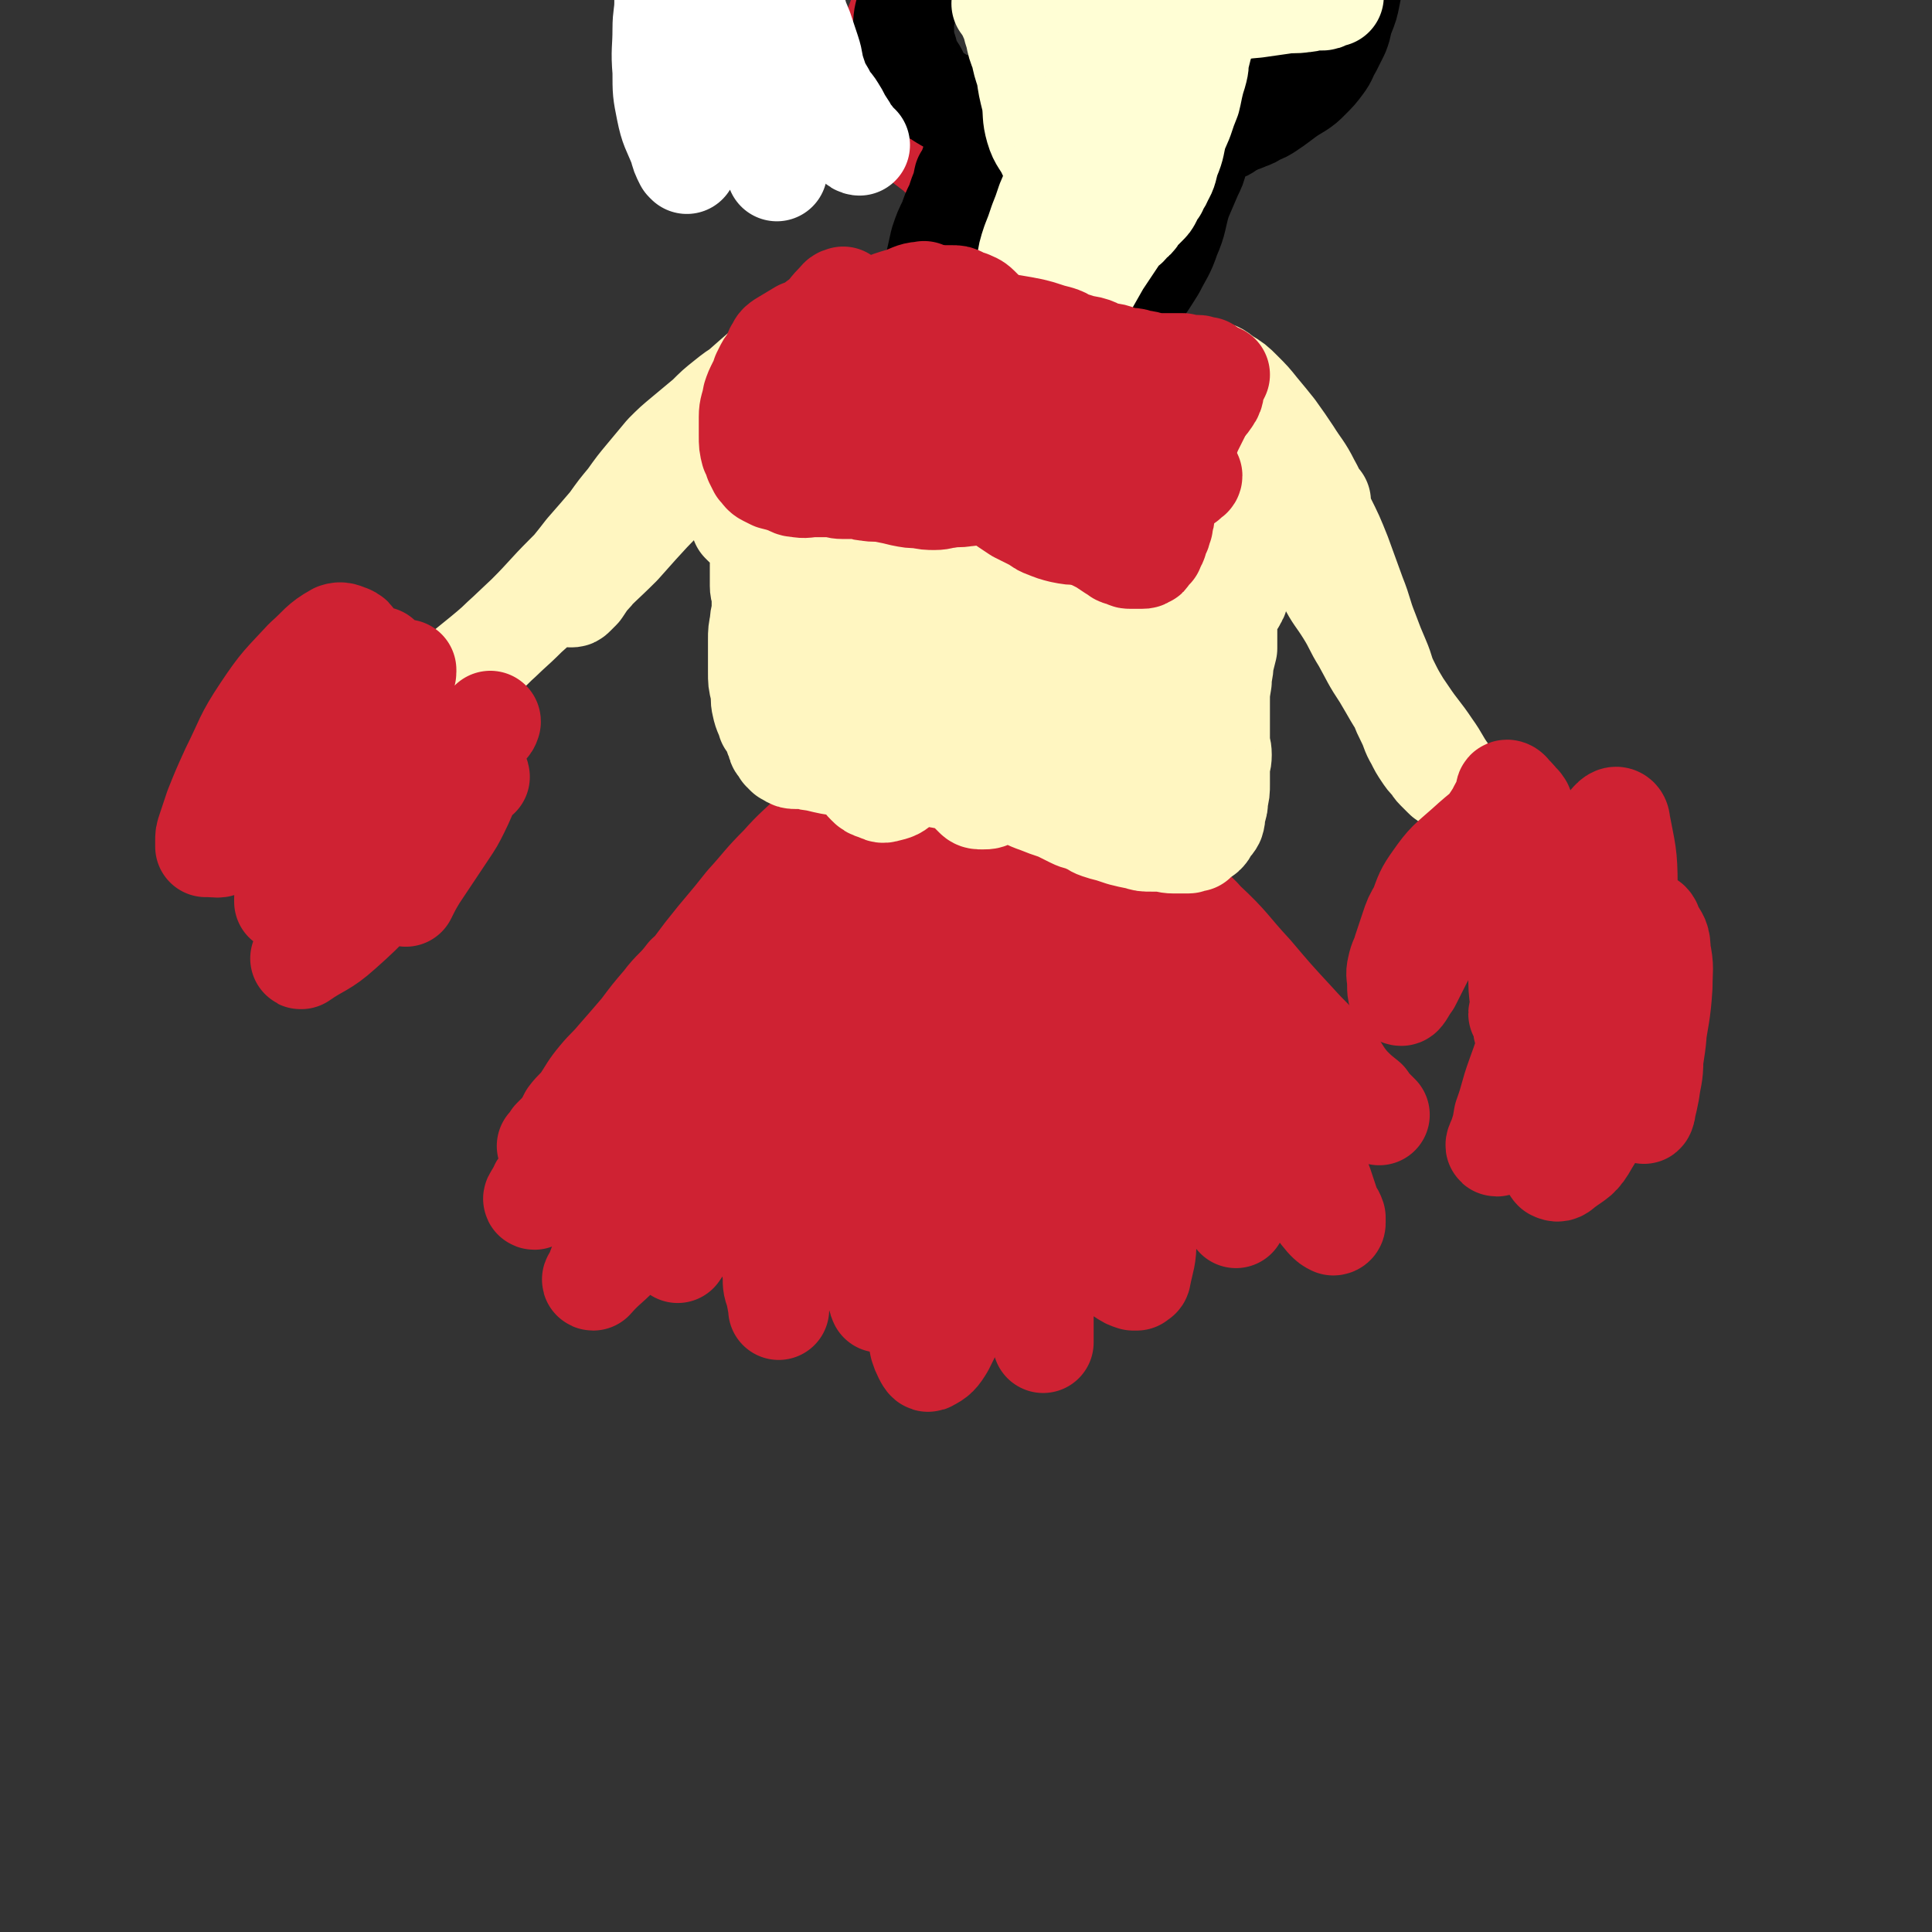
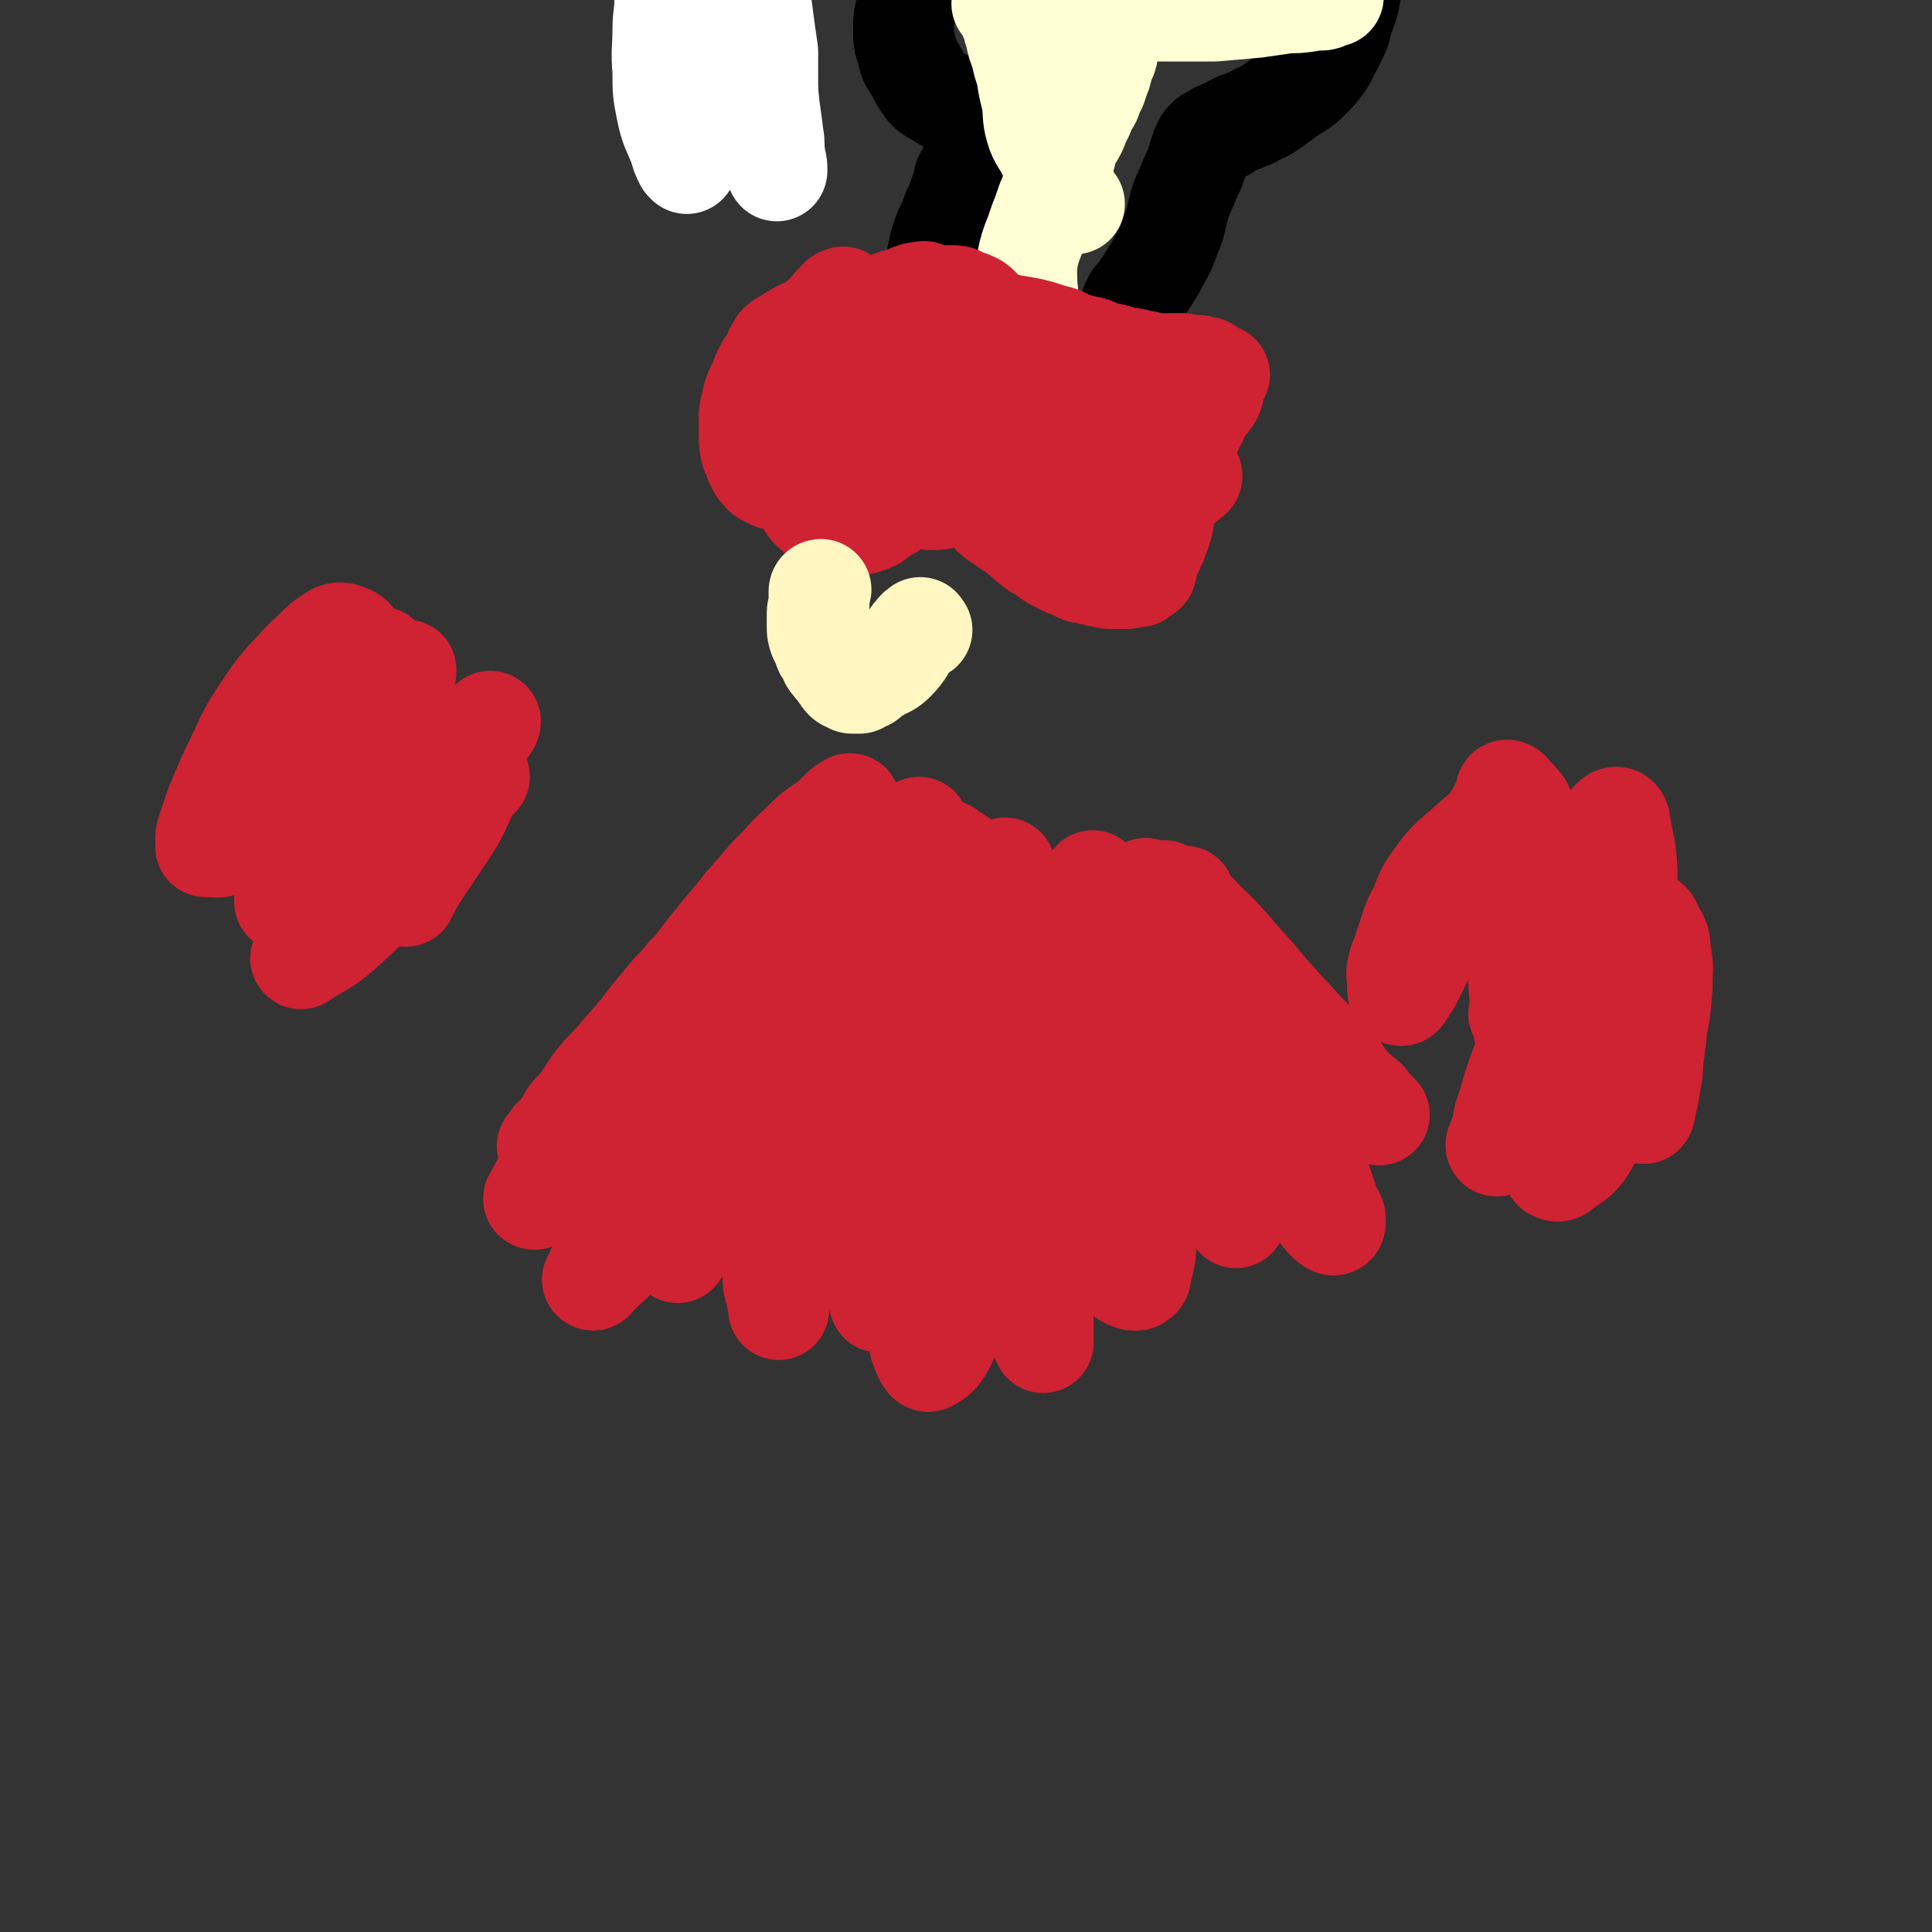
<svg xmlns="http://www.w3.org/2000/svg" viewBox="0 0 1052 1052" version="1.1">
  <rect x="0" y="0" width="1052" height="1052" fill="#333333" stroke="none" />
  <g fill="none" stroke="#CF2233" stroke-width="55" stroke-linecap="round" stroke-linejoin="round">
    <path d="M447,459c-1,-1 -1,-1 -1,-1 -1,-1 0,0 0,0 -3,3 -3,3 -6,6 -8,9 -8,10 -17,19 -9,9 -9,9 -19,18 -8,9 -9,8 -17,17 -7,6 -6,7 -13,13 -6,8 -7,7 -13,15 -6,7 -6,7 -12,15 -6,7 -6,7 -13,15 -5,6 -5,5 -10,11 -5,6 -5,7 -9,13 -3,4 -4,4 -7,8 -2,4 -2,4 -5,8 -1,2 -1,2 -3,4 -1,1 -1,1 -2,2 -1,1 -1,1 -1,1 -1,1 -1,1 -1,1 0,0 1,0 1,-1 1,-1 1,-1 2,-3 2,-2 2,-2 4,-4 4,-4 4,-4 8,-8 5,-5 5,-5 9,-10 6,-7 5,-7 11,-15 7,-9 7,-8 14,-17 9,-11 9,-11 18,-21 9,-10 9,-10 19,-20 7,-8 7,-8 14,-15 4,-5 4,-5 8,-9 3,-4 3,-4 5,-7 2,-3 2,-3 4,-6 2,-3 2,-3 5,-6 0,-1 1,-1 1,-2 0,0 0,-2 0,-1 -1,1 -2,2 -4,4 -10,12 -10,12 -20,24 -14,18 -13,18 -26,36 -11,15 -11,15 -22,30 -10,13 -10,12 -20,26 -6,8 -6,8 -12,17 -5,6 -5,6 -9,12 -4,5 -4,4 -8,9 -2,4 -2,4 -4,7 -2,2 -2,2 -3,5 -1,1 -1,1 -2,3 0,0 -1,1 0,1 0,-1 1,-1 2,-3 7,-9 6,-9 13,-19 9,-13 10,-12 18,-25 10,-15 9,-16 19,-31 9,-13 9,-12 17,-25 12,-15 12,-15 24,-31 11,-14 11,-13 22,-27 10,-11 9,-11 19,-21 8,-9 9,-9 17,-17 5,-4 6,-4 11,-8 3,-3 3,-3 6,-6 1,-1 1,0 3,-1 0,-1 1,-2 1,-1 -1,1 -2,2 -4,5 -14,22 -14,22 -28,44 -21,33 -22,33 -42,67 -15,26 -15,27 -29,54 -9,19 -8,19 -17,39 -5,12 -4,12 -9,24 -3,7 -3,7 -6,14 -2,4 -2,4 -3,7 -1,2 0,2 -1,3 -1,1 -2,2 -1,2 7,-8 9,-8 17,-17 15,-19 14,-19 28,-40 14,-21 15,-21 28,-42 13,-20 12,-20 24,-40 8,-13 8,-13 17,-25 6,-8 6,-8 12,-16 3,-4 3,-4 7,-8 1,-2 1,-2 3,-5 1,-1 1,-1 2,-3 0,0 0,-1 0,-1 0,0 0,1 -1,2 -11,15 -12,14 -22,30 -14,22 -14,22 -27,45 -10,18 -10,18 -19,37 -6,13 -6,13 -12,27 -4,9 -4,9 -7,18 -1,5 -1,5 -3,11 0,3 -1,3 -1,6 0,2 0,2 0,4 0,1 0,2 0,2 5,-7 5,-9 10,-17 11,-20 11,-20 21,-39 12,-24 11,-25 24,-49 12,-23 12,-23 26,-45 12,-20 12,-20 25,-39 7,-11 7,-11 14,-22 3,-6 3,-6 7,-12 2,-2 2,-2 3,-5 1,-1 2,-5 1,-3 -6,15 -6,19 -14,37 -14,33 -16,32 -30,65 -12,27 -13,27 -22,55 -6,20 -5,20 -10,41 -2,12 -2,12 -4,25 0,10 0,10 1,21 0,5 0,5 2,10 0,3 0,2 1,5 0,1 0,2 0,3 0,0 0,-2 0,-3 2,-8 3,-8 5,-16 5,-19 4,-20 9,-39 6,-23 5,-23 13,-46 7,-22 8,-22 17,-44 7,-18 7,-18 15,-35 6,-12 7,-12 13,-24 5,-10 4,-10 9,-20 3,-6 3,-6 6,-12 1,-3 1,-3 2,-6 1,-1 1,-3 2,-2 0,1 -1,3 -1,6 -5,24 -4,24 -10,48 -7,29 -9,29 -17,57 -6,25 -6,25 -10,49 -3,15 -2,15 -3,30 0,9 0,9 0,18 0,8 0,8 1,15 0,5 0,5 1,10 1,3 1,3 2,6 0,2 1,4 1,4 0,-1 0,-3 0,-5 0,-13 0,-13 0,-26 1,-20 0,-21 2,-41 3,-22 4,-22 10,-44 5,-21 6,-21 14,-41 6,-15 6,-15 14,-29 6,-12 6,-12 12,-24 4,-7 4,-7 8,-14 3,-4 3,-4 5,-8 1,-2 2,-1 3,-3 1,-1 0,-2 0,-1 0,0 1,1 1,2 -2,20 0,21 -5,41 -8,33 -11,33 -21,66 -8,29 -8,29 -15,59 -5,21 -5,21 -8,42 -2,13 -1,13 -1,26 0,7 0,7 1,14 1,5 1,5 2,10 1,3 1,3 2,5 1,2 2,4 3,3 4,-2 5,-3 8,-8 9,-18 9,-18 16,-37 10,-27 9,-27 17,-54 8,-26 8,-26 14,-53 4,-18 4,-18 6,-37 2,-11 2,-12 2,-23 0,-6 -1,-6 -2,-12 0,-3 0,-3 -1,-6 0,-3 0,-3 -1,-5 -1,-1 -1,-1 -2,-2 0,0 0,0 0,0 -1,-1 -1,-2 -1,-1 -2,3 -2,3 -3,7 -3,13 -3,14 -4,27 -1,15 -1,15 0,30 1,15 1,15 2,30 1,16 1,16 1,32 1,14 1,14 1,27 0,12 0,13 1,25 1,9 2,8 3,17 1,7 0,7 1,15 1,4 1,4 2,9 1,3 1,3 2,6 0,1 0,3 0,3 0,-9 0,-11 0,-22 1,-23 0,-23 2,-46 2,-25 2,-25 6,-49 3,-21 4,-20 8,-41 3,-16 3,-16 6,-32 2,-12 2,-12 4,-23 1,-9 1,-9 2,-18 0,-6 0,-6 0,-12 0,-2 0,-2 0,-5 0,-2 0,-2 -1,-3 0,0 0,-1 0,0 -9,16 -12,16 -17,34 -8,29 -8,30 -9,60 0,22 2,23 7,44 3,16 4,16 9,31 3,9 4,9 8,17 3,6 4,6 7,12 3,5 2,6 6,11 2,3 2,3 5,5 3,2 3,2 6,3 1,0 1,0 2,0 1,-1 2,-1 2,-2 2,-10 3,-10 3,-20 0,-17 -1,-17 -4,-34 -3,-16 -4,-16 -8,-31 -2,-11 -2,-11 -4,-22 -2,-11 -2,-11 -4,-22 -1,-8 -1,-8 -2,-16 -1,-6 0,-6 -1,-12 0,-5 -1,-5 -1,-9 0,-4 0,-4 -1,-7 0,-2 0,-2 0,-4 0,-1 -1,-1 -1,-2 0,0 0,-1 0,0 1,0 1,0 2,1 5,7 6,6 10,14 7,17 6,17 13,34 6,15 5,15 12,30 5,12 5,12 11,24 5,9 5,9 10,18 4,5 4,5 7,11 3,4 3,4 6,7 1,2 1,2 3,5 0,1 0,1 1,2 0,0 0,1 0,1 0,-8 0,-8 0,-16 -1,-15 -1,-15 -3,-30 -2,-17 -2,-17 -5,-33 -3,-16 -4,-16 -8,-31 -3,-10 -3,-11 -7,-20 -3,-8 -4,-8 -8,-15 -3,-8 -3,-8 -6,-15 -3,-5 -3,-5 -6,-10 -2,-3 -2,-3 -4,-6 0,-1 -1,-1 -2,-2 0,0 0,-2 0,-1 4,4 5,5 10,10 10,11 11,11 20,22 10,11 10,11 19,23 8,11 7,11 14,23 6,10 6,10 11,22 5,11 5,11 9,23 4,11 4,11 8,23 3,8 2,8 5,15 2,6 2,6 4,12 1,3 2,3 3,6 0,1 0,2 0,3 0,1 -1,1 -1,1 -2,-1 -2,-1 -4,-3 -5,-6 -5,-6 -10,-14 -7,-10 -6,-11 -12,-22 -6,-11 -6,-11 -12,-22 -4,-8 -4,-8 -9,-16 -4,-8 -4,-8 -7,-16 -4,-9 -4,-9 -7,-17 -3,-7 -2,-7 -4,-14 -2,-6 -2,-6 -4,-12 -2,-5 -2,-5 -4,-10 -3,-5 -4,-4 -6,-10 -3,-4 -2,-4 -4,-9 -2,-4 -2,-4 -4,-8 -1,-2 -1,-2 -2,-4 -1,-2 -1,-2 -2,-4 0,0 -2,-1 -1,-1 2,1 3,1 6,3 8,7 9,6 16,14 14,13 13,14 26,28 11,13 11,13 23,26 9,10 10,10 19,20 6,7 5,8 11,15 4,4 4,4 9,8 2,3 2,3 4,5 1,1 1,1 2,2 0,0 1,1 1,1 -2,-1 -3,-2 -5,-3 -3,-2 -4,-2 -7,-3 -3,-2 -3,-2 -6,-4 -2,-2 -2,-2 -4,-3 -2,-1 -2,-1 -4,-2 -2,-1 -2,-1 -3,-2 -1,-1 -2,0 -2,-1 -2,-1 -2,-2 -4,-3 -1,-1 -1,-1 -2,-2 -2,-1 -2,-1 -3,-2 -3,-2 -3,-2 -7,-4 -4,-3 -4,-3 -9,-5 -5,-3 -5,-3 -10,-6 -7,-3 -7,-3 -14,-7 -8,-5 -8,-6 -16,-11 -8,-4 -7,-4 -15,-9 -9,-4 -9,-4 -18,-7 -10,-5 -10,-5 -19,-8 -11,-4 -11,-4 -22,-7 -10,-3 -10,-3 -20,-5 -12,-3 -12,-4 -24,-7 -10,-2 -10,-2 -20,-4 -10,-2 -10,-2 -20,-4 -9,-2 -9,-2 -17,-3 -7,-1 -7,-1 -14,-1 -4,-1 -4,0 -7,-1 -2,0 -2,-1 -4,-1 -1,0 -1,0 -2,0 0,-1 0,-2 0,-1 2,0 2,1 4,1 10,1 10,1 20,2 12,1 12,1 23,2 11,1 12,1 23,1 13,0 13,0 25,0 12,-1 12,-1 23,-2 8,-1 8,-1 17,-2 7,-1 7,-1 14,-2 5,-1 5,0 11,-1 5,0 5,0 10,-1 5,0 5,-1 9,-1 4,0 4,0 7,0 2,0 2,0 4,0 1,0 2,0 2,0 -1,0 -2,0 -3,1 -3,1 -3,1 -7,2 -5,2 -5,2 -11,3 -6,2 -6,2 -13,3 -7,1 -7,0 -14,0 -7,0 -6,-1 -13,-1 -11,-1 -11,0 -21,-1 -11,-1 -11,-1 -21,-2 -8,-1 -8,0 -16,-1 -6,0 -6,0 -13,-1 -4,0 -5,0 -9,-1 -4,-1 -4,-1 -7,-3 -3,-2 -3,-2 -6,-4 -3,-2 -3,-2 -6,-4 -2,-2 -3,-1 -5,-3 -2,-1 -2,-1 -4,-3 -2,-1 -2,-2 -3,-3 -2,-1 -2,-1 -3,-2 0,0 -1,0 -1,-1 0,-1 0,-1 0,-1 0,-1 -1,-1 -1,-1 0,-2 0,-2 1,-3 3,-2 3,-2 7,-3 4,-1 4,-2 9,-2 4,0 4,0 9,1 6,1 6,1 12,2 3,1 4,1 7,2 4,1 3,2 7,4 3,2 3,2 6,4 3,2 3,2 6,4 2,2 2,2 5,3 1,1 2,1 3,1 " />
    <path d="M461,252c-1,-1 -1,-1 -1,-1 -1,-1 0,0 0,0 5,1 5,1 11,2 12,2 12,2 25,4 11,2 11,2 23,4 9,2 9,1 17,3 7,1 7,2 13,3 5,1 5,1 10,2 5,1 5,0 10,1 4,0 4,0 8,1 4,1 4,1 8,2 3,0 4,0 7,0 3,0 3,1 6,1 1,0 1,0 3,0 0,0 0,0 1,0 0,0 1,0 0,0 -1,-1 -1,-1 -3,-3 -1,-1 -1,-1 -3,-2 -2,-1 -2,-1 -5,-2 -4,-2 -3,-2 -7,-4 -4,-1 -5,-1 -9,-2 -4,-2 -4,-2 -9,-4 -4,-1 -4,-1 -8,-2 -4,-1 -4,0 -8,-1 -4,-1 -4,-1 -8,-2 -5,-1 -5,-1 -9,-2 -3,-1 -3,-1 -6,-2 -4,-1 -4,0 -7,-1 -4,-1 -4,-1 -8,-2 -4,0 -4,0 -7,-1 -4,0 -4,0 -9,-1 -2,0 -2,0 -4,0 -3,0 -3,-1 -6,-1 -5,0 -5,0 -9,0 -3,0 -3,0 -6,0 -2,0 -2,0 -5,0 -1,0 -1,0 -3,0 -1,0 -1,0 -2,0 -1,0 -1,0 -2,0 0,0 -1,0 0,0 0,-1 0,-1 1,-2 1,-2 0,-2 1,-4 1,-3 1,-3 2,-6 1,-2 0,-2 1,-5 1,-2 0,-2 1,-5 0,-1 1,-1 1,-3 0,-1 0,-2 0,-4 0,-1 1,-1 1,-2 0,-1 0,-1 0,-2 0,-1 0,-1 0,-2 0,-1 0,-1 0,-3 0,0 0,-1 0,0 -1,1 -1,1 -2,3 -1,1 -2,1 -2,2 -2,2 -2,2 -3,4 -1,2 -1,3 -2,4 -2,3 -2,2 -4,4 -2,2 -2,2 -4,4 -1,1 -1,1 -2,3 -2,2 -1,2 -2,4 -2,3 -2,3 -3,5 -1,3 -1,3 -1,6 -2,3 -2,3 -3,6 -1,3 -1,3 -1,5 -1,3 -1,3 -1,5 0,3 0,3 0,6 0,3 0,3 1,5 1,3 1,3 2,5 2,3 3,3 5,5 1,1 1,1 1,1 3,2 3,2 5,3 2,1 2,1 4,1 2,1 2,1 3,1 3,0 3,0 5,0 2,0 2,0 3,0 3,0 3,-1 5,-1 3,-1 3,-1 5,-2 3,-2 2,-2 4,-3 3,-2 3,-2 5,-3 4,-3 4,-3 7,-5 3,-2 4,-1 6,-3 3,-2 3,-3 5,-4 3,-2 3,-2 5,-3 3,-2 3,-2 6,-4 1,-1 1,-1 1,-2 0,-1 0,-1 0,-1 1,0 1,0 2,0 0,0 0,0 0,0 1,1 1,1 3,3 1,1 1,1 3,3 1,1 1,1 2,2 3,3 3,4 5,6 2,3 2,3 5,6 2,2 2,2 4,4 3,3 3,3 6,5 2,1 2,1 3,2 3,2 3,2 6,4 2,2 2,2 4,3 2,2 2,2 3,3 2,1 2,2 4,3 2,1 2,0 3,1 2,2 2,2 3,3 3,2 3,2 5,3 2,1 2,1 4,2 2,1 2,0 3,1 3,1 2,1 4,2 2,1 2,1 4,1 3,1 3,1 5,1 2,1 2,1 4,1 2,0 2,1 4,1 3,0 3,0 6,0 2,0 2,0 4,0 1,0 1,-1 2,-1 2,0 2,0 4,0 1,-1 1,-1 2,-2 1,0 1,0 2,-1 0,-1 0,-1 0,-2 0,-1 1,-1 1,-2 0,-1 0,-1 0,-2 0,-2 1,-2 1,-4 0,-2 0,-2 0,-3 0,-3 0,-3 0,-5 0,-2 0,-2 0,-3 0,-2 0,-2 0,-4 0,-3 0,-3 -1,-5 -1,-3 -1,-2 -1,-4 -1,-2 0,-2 -1,-3 -1,-3 -1,-2 -2,-4 -1,-2 -1,-2 -2,-4 0,-1 0,-1 -1,-1 0,-1 -1,-1 -1,-1 0,-1 0,-1 0,-2 -1,-1 0,-1 -1,-1 -1,-1 -1,-1 -2,-1 -1,-1 0,-1 -1,-1 -1,-1 -1,-1 -1,-2 -1,-1 -2,0 -2,-1 -2,-1 -1,-1 -2,-1 -1,-1 -1,-1 -2,-1 0,-1 0,-1 -1,-1 -1,0 -1,0 -1,0 -2,-1 -2,-2 -4,-2 -2,-1 -2,-1 -4,-2 -3,-1 -3,-1 -5,-2 -4,-1 -4,-1 -8,-2 -6,-1 -6,-1 -11,-2 -5,-1 -5,-1 -10,-2 -8,-1 -8,-1 -15,-2 -7,-1 -7,0 -14,-1 -7,-1 -7,-1 -14,-2 -6,-1 -6,-1 -13,-1 -5,-1 -5,0 -11,-1 -6,-1 -6,-1 -13,-2 -5,-1 -5,0 -9,0 -3,-1 -3,0 -5,-1 -2,0 -2,0 -2,-1 -1,-1 0,-1 0,-2 2,-3 2,-3 3,-4 3,-3 3,-3 7,-5 3,-3 3,-3 6,-4 5,-3 5,-3 11,-4 7,-2 7,-2 14,-2 7,0 7,0 14,0 8,0 8,1 16,1 8,0 8,-1 15,-1 8,0 8,1 15,1 6,0 6,0 12,0 4,0 4,0 8,1 4,0 4,0 7,1 2,1 2,1 5,1 2,1 2,2 4,2 2,1 2,1 3,1 1,1 1,1 2,2 0,0 2,0 1,0 -1,0 -2,-1 -4,-1 -4,-1 -4,0 -9,-1 -4,-1 -4,-1 -9,-2 -5,-1 -5,-1 -10,-2 -5,-1 -5,-1 -10,-2 -6,-2 -6,-1 -12,-2 -5,-2 -5,-2 -11,-3 -6,-1 -6,-1 -12,-2 -4,-1 -4,0 -9,-1 -4,0 -4,-1 -9,-1 -3,0 -3,0 -6,0 -2,0 -2,0 -4,0 -2,0 -2,0 -3,0 -1,0 -3,0 -2,0 2,1 4,2 8,3 8,3 8,3 16,5 9,3 9,4 18,6 7,3 8,2 15,4 7,2 7,2 15,4 5,2 5,2 10,3 4,1 4,1 8,2 3,1 3,1 6,2 2,0 2,0 4,1 2,1 2,1 4,1 1,1 1,0 2,1 0,0 0,0 1,1 1,0 1,0 2,0 0,0 0,0 1,0 1,1 1,1 2,1 3,2 3,2 6,3 " />
  </g>
  <g fill="none" stroke="#FFF6C1" stroke-width="55" stroke-linecap="round" stroke-linejoin="round">
    <path d="M502,343c-1,-1 -1,-2 -1,-1 -2,1 -2,2 -4,4 -5,7 -4,8 -10,14 -3,3 -4,3 -8,5 -3,2 -3,2 -6,3 -1,1 -1,1 -1,2 -1,0 -1,0 -2,0 -1,1 -1,1 -2,2 0,0 -1,0 -2,0 0,0 0,0 -1,0 -1,0 -1,0 -1,0 -1,0 -1,-1 -2,-1 -1,-1 -1,0 -2,-1 -2,-2 -1,-2 -3,-4 -1,-2 -2,-2 -3,-4 -2,-2 -2,-2 -3,-5 -1,-2 -1,-2 -2,-3 -1,-2 0,-2 -1,-3 -1,-2 -1,-2 -2,-4 -1,-3 -1,-3 -1,-6 0,-3 0,-3 0,-7 0,-3 1,-3 1,-6 0,-1 0,-1 0,-3 0,0 0,0 0,-1 0,0 0,0 0,-1 0,0 0,0 0,-1 0,0 0,0 0,0 0,-1 1,-1 1,-1 " />
-     <path d="M405,286c-1,-1 -2,-2 -1,-1 6,5 7,6 15,11 6,4 5,5 11,8 5,3 6,2 11,4 4,1 4,1 8,2 2,0 3,0 5,1 3,0 3,0 6,1 3,0 3,0 5,1 2,0 2,0 5,1 2,0 2,0 5,0 2,0 2,1 4,1 2,0 2,0 5,0 2,0 2,0 3,0 3,0 3,0 5,0 3,0 3,0 5,0 1,0 1,-1 1,-1 1,0 1,0 2,0 1,0 1,-1 2,-1 1,0 1,0 1,0 1,-1 1,-1 2,-1 1,-1 1,-1 2,-2 2,-1 2,-1 3,-1 1,-1 1,0 2,-1 1,-1 0,-1 1,-2 1,-1 1,-1 3,-1 0,-1 1,0 1,-1 0,0 0,-1 0,-1 0,-1 1,-1 1,-1 1,0 1,-1 2,-1 0,0 0,0 1,0 0,0 0,0 1,0 1,0 1,0 2,0 1,0 1,0 3,1 1,1 1,1 2,2 2,2 2,1 3,3 1,1 1,2 2,3 1,2 2,2 3,3 2,2 2,2 4,3 3,2 3,2 5,4 2,2 2,2 4,3 3,2 2,2 5,3 3,1 3,1 6,2 3,1 3,2 5,3 3,2 3,2 5,3 3,2 3,1 6,3 3,2 3,2 5,4 2,1 1,1 3,2 2,1 2,0 4,1 3,1 3,2 5,3 1,1 1,1 2,1 1,0 2,0 3,0 2,1 1,1 3,2 1,0 1,0 2,0 2,0 2,0 3,0 2,0 2,0 4,0 1,0 1,0 2,0 2,0 2,0 3,-1 2,-1 2,-1 4,-2 2,-1 2,0 3,-1 2,0 2,0 3,-1 2,-1 2,-1 3,-2 1,-1 1,0 2,-1 0,0 0,-1 1,-1 2,-1 2,0 3,-1 2,0 2,-1 3,-1 2,-1 2,0 4,-1 2,-1 2,-1 3,-2 1,-1 1,-1 2,-1 1,0 1,-1 2,-1 1,0 1,0 2,0 1,0 1,-1 2,-1 1,-1 1,0 2,-1 0,0 0,0 1,-1 1,0 1,0 2,-1 0,0 0,0 1,-1 0,0 0,-1 0,-1 1,0 1,0 2,0 0,0 0,-1 0,-1 0,0 1,0 1,1 1,1 1,0 1,1 1,2 0,2 1,3 1,3 2,2 2,5 1,3 0,4 0,7 0,4 0,4 0,8 0,5 0,5 0,9 0,5 -1,5 -1,10 -1,6 -1,6 -1,11 0,6 0,6 0,11 0,5 0,5 0,10 0,4 1,4 1,8 0,4 -1,4 -1,8 0,4 0,4 0,8 0,4 0,4 -1,8 0,3 0,3 -1,6 -1,3 0,3 -1,6 -1,2 -2,2 -3,4 -1,2 -1,2 -2,3 -1,1 -2,1 -3,2 -1,1 -1,0 -1,1 -1,0 -1,1 -1,1 -1,0 -1,0 -2,0 -1,0 -1,1 -2,1 -1,0 -1,0 -2,0 -2,0 -2,0 -3,0 -2,0 -2,0 -3,0 -4,0 -4,-1 -7,-1 -3,0 -3,0 -5,0 -4,0 -4,0 -7,-1 -5,-1 -5,-1 -9,-2 -3,-1 -3,-1 -6,-2 -4,-1 -4,-1 -7,-2 -3,-1 -3,-2 -6,-3 -4,-2 -4,-1 -8,-3 -4,-2 -4,-2 -8,-4 -6,-2 -6,-2 -11,-4 -6,-2 -6,-3 -11,-4 -8,-2 -8,-1 -16,-3 -8,-2 -8,-2 -16,-4 -7,-2 -7,-2 -13,-3 -7,-2 -7,-2 -14,-3 -8,-1 -8,0 -16,-1 -8,0 -8,0 -15,-1 -6,-1 -6,-1 -12,-2 -5,-1 -4,-1 -9,-2 -3,0 -3,-1 -6,-1 -2,0 -2,0 -4,0 -1,0 -2,0 -3,-1 -1,0 0,-1 -1,-1 0,0 0,0 -1,0 0,0 0,0 -1,-1 -1,-1 0,-1 -1,-1 -1,-2 -1,-2 -2,-3 -1,-1 0,-1 -1,-3 -1,-2 -1,-2 -2,-5 -1,-3 -1,-3 -3,-5 -1,-4 -2,-4 -3,-9 -1,-4 0,-4 -1,-9 -1,-4 -1,-4 -1,-9 0,-4 0,-4 0,-9 0,-4 0,-4 0,-9 0,-4 0,-4 1,-9 0,-4 1,-4 1,-8 0,-3 0,-3 0,-6 0,-3 -1,-3 -1,-6 0,-2 0,-2 0,-5 0,-2 0,-2 0,-4 0,-2 0,-2 0,-3 0,-2 1,-2 1,-4 0,-1 0,-1 0,-3 0,-1 0,-1 0,-2 0,-1 0,-1 0,-2 0,0 0,0 0,0 1,0 1,0 2,0 3,4 4,4 7,8 6,11 5,12 10,24 5,17 4,17 10,34 4,15 4,15 10,29 3,10 3,11 8,20 2,5 3,5 6,10 2,3 1,3 4,6 2,2 2,2 5,3 3,1 3,2 6,1 4,-1 5,-1 9,-5 5,-5 5,-6 9,-13 5,-10 5,-10 9,-20 5,-16 5,-16 10,-33 3,-13 2,-13 5,-25 2,-9 2,-8 4,-16 1,-6 1,-6 2,-12 0,-2 1,-2 1,-4 0,-1 0,-1 0,-1 0,0 -1,1 -1,2 -1,8 -1,8 -2,16 -2,16 -2,16 -4,32 -1,14 -2,14 -3,27 0,11 0,11 1,22 1,7 1,7 2,14 1,5 1,5 2,10 1,3 1,3 2,7 1,1 1,1 2,2 1,1 2,1 4,1 3,0 3,0 6,-2 8,-3 8,-3 14,-7 9,-7 9,-8 16,-16 9,-10 9,-10 16,-20 5,-7 5,-8 9,-15 3,-6 3,-6 6,-11 1,-4 1,-4 3,-8 1,-2 1,-2 1,-4 0,-1 0,-1 0,-2 0,-1 0,-2 0,-1 -1,0 -1,0 -2,2 -2,5 -2,5 -3,10 -2,7 -2,7 -2,15 0,8 1,8 2,16 1,6 1,6 4,12 2,4 2,5 6,8 3,4 4,4 9,6 4,2 4,2 9,2 4,0 4,0 8,-2 6,-3 7,-3 11,-8 5,-5 4,-5 7,-11 4,-7 4,-8 6,-15 2,-7 2,-7 3,-13 1,-5 1,-5 2,-10 1,-4 1,-4 2,-8 0,-3 0,-3 0,-6 0,-3 0,-3 0,-5 0,-1 0,-2 0,-3 0,0 -1,0 -1,0 -1,0 -1,0 -1,0 -3,2 -3,2 -5,4 -4,5 -4,5 -6,10 -3,8 -3,9 -5,17 -2,8 -1,8 -2,15 -1,6 -1,6 -1,11 0,3 0,4 1,7 0,1 0,2 1,2 1,1 2,0 3,0 2,-2 2,-2 4,-4 2,-2 1,-2 3,-5 1,-2 1,-2 2,-5 1,-1 1,-1 1,-3 0,-2 0,-2 -2,-4 -2,-2 -2,-3 -4,-5 -5,-3 -5,-3 -10,-5 -6,-2 -7,-1 -13,-2 -5,-1 -5,-1 -10,-1 -9,-1 -9,0 -17,-1 -7,0 -7,0 -14,-1 -8,-1 -8,-1 -17,-2 -7,0 -7,0 -15,-1 -7,-1 -7,-1 -14,-1 -4,0 -4,0 -9,0 -1,0 -1,-1 -3,-1 -1,0 -2,0 -1,0 0,0 1,0 2,0 9,0 9,0 17,-1 12,-1 12,-2 25,-4 11,-2 11,-2 23,-4 9,-3 9,-3 18,-6 11,-3 11,-2 22,-6 8,-2 8,-2 15,-6 4,-1 4,-2 8,-4 3,-1 4,-1 7,-3 1,0 1,0 2,-2 1,-1 1,-1 1,-2 1,-1 1,-1 1,-2 0,-1 0,-1 0,-1 0,-1 0,-1 0,-2 0,-2 0,-2 1,-4 1,-3 1,-3 1,-6 1,-3 1,-3 2,-7 1,-4 1,-4 1,-8 0,-5 0,-5 0,-10 -1,-4 0,-4 -1,-9 -2,-6 -2,-6 -4,-12 -2,-6 -2,-6 -4,-13 -3,-8 -3,-8 -5,-16 -3,-7 -3,-7 -6,-14 -2,-5 -1,-5 -3,-10 -1,-2 -1,-2 -2,-5 -1,-2 0,-2 -1,-3 0,-1 -1,-1 -1,-2 0,-1 1,-1 2,-1 3,0 3,0 6,1 4,1 4,2 7,4 5,3 5,3 9,7 5,5 5,5 9,10 5,6 5,6 9,11 5,7 5,7 9,13 5,8 6,8 10,16 5,9 4,9 8,19 5,10 5,10 9,20 4,11 4,11 8,22 4,10 3,10 7,20 3,8 3,8 6,15 3,7 2,7 5,13 3,6 3,6 6,11 2,5 2,5 4,9 3,6 2,6 5,11 2,4 2,4 4,7 2,3 2,3 4,5 2,2 1,2 3,4 2,2 2,2 4,4 1,1 1,1 3,2 1,1 1,1 2,2 1,1 2,1 3,3 1,0 0,0 1,1 1,1 0,1 1,1 1,0 2,0 2,0 -1,-1 -2,-1 -3,-2 -4,-4 -4,-4 -7,-9 -5,-7 -4,-7 -9,-14 -6,-9 -7,-9 -13,-18 -7,-10 -7,-11 -13,-21 -6,-9 -6,-10 -11,-19 -5,-8 -4,-8 -9,-16 -5,-8 -6,-8 -10,-16 -5,-9 -4,-9 -8,-18 -3,-7 -2,-7 -5,-14 -1,-4 -2,-4 -3,-8 -1,-2 -1,-2 -1,-4 0,-1 0,-1 0,-2 0,0 -2,0 -1,0 0,0 0,-1 1,-1 1,0 1,0 1,0 2,0 2,0 4,0 2,0 3,0 5,1 2,1 1,1 3,2 " />
-     <path d="M419,204c-1,-1 -1,-1 -1,-1 -1,-1 0,0 0,0 -5,5 -6,5 -11,11 -8,9 -8,9 -17,18 -9,11 -10,10 -20,21 -8,8 -8,8 -16,17 -6,7 -6,7 -12,15 -5,7 -5,7 -10,14 -3,5 -3,5 -7,10 -2,3 -2,3 -5,6 -2,3 -2,3 -4,6 -2,2 -2,2 -3,3 -1,1 -1,1 -2,1 0,0 -1,0 0,0 2,-3 3,-3 6,-7 10,-11 10,-10 21,-21 16,-18 16,-18 33,-35 18,-18 18,-18 36,-35 13,-13 13,-13 26,-25 7,-7 8,-7 15,-13 3,-3 3,-3 6,-6 1,-1 1,-1 2,-2 0,-1 1,-1 1,-1 0,0 0,-1 0,0 -1,0 -1,0 -2,1 -8,3 -9,3 -16,7 -9,5 -10,5 -18,11 -10,7 -10,7 -20,15 -9,8 -9,8 -18,15 -8,8 -9,8 -16,16 -8,8 -8,9 -15,17 -7,9 -7,9 -14,17 -6,8 -6,8 -12,15 -9,10 -9,10 -18,19 -11,11 -10,11 -21,22 -9,9 -10,9 -19,18 -7,5 -6,6 -13,11 -4,4 -4,4 -8,7 -3,2 -3,2 -5,4 -2,1 -2,1 -5,3 -1,0 -1,0 -2,1 -1,1 -1,1 -3,2 -1,0 -1,0 -2,1 -1,0 -2,0 -1,0 0,-1 1,-2 3,-3 13,-9 14,-8 26,-18 15,-12 15,-13 29,-26 9,-8 9,-8 17,-17 8,-9 8,-9 15,-18 7,-8 7,-8 13,-15 5,-7 5,-7 10,-13 5,-7 5,-7 10,-13 5,-6 5,-6 10,-12 5,-5 5,-5 11,-10 6,-5 6,-5 12,-10 5,-5 5,-5 10,-9 5,-4 5,-4 10,-7 6,-4 7,-4 13,-8 4,-3 4,-4 9,-7 4,-2 4,-2 8,-4 2,-2 2,-2 5,-4 1,-1 2,-1 4,-2 0,-1 0,-1 1,-1 1,-1 2,-2 2,-2 0,-1 -1,0 -3,1 -3,1 -3,2 -7,3 -5,3 -6,3 -10,6 -9,6 -9,6 -17,13 -16,14 -16,14 -30,30 -13,15 -11,17 -23,33 -9,13 -9,13 -18,25 -3,4 -4,4 -7,8 " />
  </g>
  <g fill="none" stroke="#CF2233" stroke-width="55" stroke-linecap="round" stroke-linejoin="round">
    <path d="M637,240c-1,-1 -2,-1 -1,-1 1,-2 2,-2 4,-4 4,-4 4,-4 8,-8 6,-5 7,-4 11,-10 3,-4 1,-5 3,-9 1,-2 1,-2 2,-4 0,0 0,0 0,0 " />
    <path d="M449,256c-1,-1 -1,-1 -1,-1 -2,-6 -2,-6 -3,-12 -1,-7 0,-7 0,-14 0,-8 0,-8 1,-16 1,-5 1,-5 2,-10 1,-5 1,-4 2,-9 1,-4 1,-5 2,-9 1,-4 1,-4 3,-7 1,-2 2,-2 3,-4 1,-2 1,-2 2,-4 1,-2 1,-2 1,-3 0,0 0,0 0,-1 " />
    <path d="M829,439c-1,-1 -1,-2 -1,-1 -4,1 -4,2 -8,5 -11,9 -11,8 -22,18 -9,8 -10,8 -17,18 -5,7 -5,8 -8,16 -3,5 -3,5 -5,11 -2,6 -2,6 -4,12 -1,4 -2,4 -3,9 -1,4 0,4 0,9 0,3 0,6 2,6 1,0 2,-3 5,-7 6,-12 6,-12 12,-23 6,-13 5,-13 12,-26 6,-13 6,-13 13,-26 4,-9 5,-9 10,-17 2,-4 2,-4 4,-7 1,-2 1,-2 1,-4 0,-1 0,-1 0,-1 0,-1 1,-1 2,0 2,3 4,3 5,7 3,11 2,12 3,23 1,12 -1,12 -1,23 -1,13 0,13 -1,26 0,10 -1,10 -1,20 0,8 0,8 1,16 1,6 1,6 2,11 0,2 -1,3 0,4 1,0 2,-1 3,-3 6,-8 7,-7 13,-17 10,-18 9,-19 18,-39 6,-12 6,-12 10,-25 3,-7 3,-7 5,-13 1,-2 1,-2 1,-4 0,-1 0,-2 0,-1 0,0 0,1 0,2 -1,12 0,13 -2,25 -4,26 -3,27 -10,52 -6,22 -8,21 -14,42 -4,15 -4,15 -7,30 -1,8 -1,8 -2,16 0,4 -1,4 0,8 0,1 0,2 1,3 2,1 3,1 5,-1 8,-6 9,-5 14,-14 10,-16 9,-17 16,-35 7,-18 6,-18 12,-36 3,-10 3,-10 6,-20 1,-4 1,-4 2,-8 1,-3 1,-3 1,-5 0,-1 0,-2 0,-1 0,1 1,2 1,5 0,14 0,14 -1,28 0,14 0,14 -2,27 0,9 -1,9 -2,17 -1,5 -1,5 -2,9 0,2 -1,4 -1,3 0,-3 1,-5 2,-10 2,-14 2,-14 4,-28 2,-15 3,-15 4,-31 0,-9 1,-10 -1,-19 0,-7 -1,-7 -4,-12 -1,-3 -1,-4 -4,-5 -4,-2 -5,-4 -8,-2 -12,4 -14,5 -22,14 -14,16 -14,17 -24,35 -10,18 -9,19 -16,38 -4,11 -3,11 -7,22 -1,6 -1,6 -3,12 -1,2 -2,4 -1,4 0,-1 2,-3 4,-6 6,-14 6,-14 10,-29 5,-18 5,-19 9,-38 2,-13 2,-13 5,-26 1,-6 0,-6 1,-11 0,-2 1,-2 0,-4 0,0 0,0 0,0 -3,5 -3,5 -5,10 -3,5 -2,6 -5,11 -1,4 -1,4 -3,8 -1,4 -1,4 -2,8 -1,2 0,2 -1,4 0,1 -1,1 -1,1 0,0 0,-1 1,-3 3,-8 2,-8 6,-16 6,-13 6,-13 13,-25 5,-11 5,-11 11,-22 4,-9 4,-9 8,-18 3,-6 3,-6 6,-12 2,-3 1,-3 3,-6 1,-2 1,-2 3,-4 0,0 1,-1 2,-1 1,0 2,1 2,3 3,16 4,17 4,34 0,19 -2,19 -4,38 -1,12 -1,12 -2,23 0,5 -1,5 -1,11 0,2 0,2 0,4 0,0 0,0 0,1 " />
    <path d="M173,451c-1,-1 -1,-1 -1,-1 -1,-1 0,0 0,0 9,-11 9,-11 17,-23 9,-12 8,-12 15,-25 5,-9 5,-9 10,-18 3,-5 3,-5 5,-10 1,-2 0,-2 1,-5 0,-2 1,-2 1,-3 0,-1 0,-2 0,-1 -2,2 -3,2 -5,6 -8,15 -8,15 -16,31 -9,17 -9,17 -18,34 -6,15 -6,15 -11,30 -4,8 -3,8 -6,16 -2,4 -3,4 -4,8 -1,2 -2,5 -2,4 0,0 0,-3 1,-6 3,-11 3,-11 7,-23 5,-17 5,-17 11,-35 5,-16 5,-16 10,-33 4,-12 4,-12 6,-25 1,-8 0,-8 0,-15 0,-4 0,-5 -1,-8 -1,-2 -1,-2 -3,-3 -3,-1 -4,-2 -7,-1 -9,5 -9,7 -17,14 -12,13 -13,13 -23,28 -10,15 -9,16 -17,32 -5,11 -5,11 -9,21 -2,6 -2,6 -4,12 -1,3 -1,3 -1,6 0,1 0,2 0,3 0,0 1,0 1,0 5,0 6,1 9,-1 14,-11 14,-12 26,-25 18,-21 18,-21 35,-43 9,-12 8,-12 17,-24 3,-4 3,-4 6,-8 1,-1 1,-3 1,-2 1,4 3,6 2,12 -2,18 -2,18 -8,35 -7,19 -9,19 -19,36 -7,14 -8,14 -15,27 -4,7 -4,8 -8,15 -2,3 -2,3 -3,5 -1,1 -1,2 -1,3 0,0 0,-2 0,-2 7,-7 7,-7 15,-14 16,-13 16,-12 32,-25 12,-11 12,-12 25,-23 11,-9 11,-9 22,-18 6,-5 6,-5 12,-10 3,-2 3,-2 5,-4 1,-1 1,-3 1,-2 -1,1 -2,3 -4,6 -14,17 -14,16 -28,33 -17,21 -17,21 -34,41 -11,14 -11,14 -21,28 -6,7 -6,7 -11,14 -2,3 -2,3 -4,6 -1,1 -2,1 -1,1 10,-7 12,-6 22,-15 17,-15 16,-16 32,-33 12,-14 12,-14 24,-29 7,-8 7,-8 14,-17 2,-2 2,-2 4,-5 0,0 0,0 1,0 0,-1 -1,-1 -1,-1 0,0 0,1 0,1 -2,3 -2,2 -4,5 -3,6 -3,7 -6,13 -3,6 -3,6 -7,12 -2,3 -2,3 -4,6 -2,3 -2,3 -4,6 -4,6 -4,6 -8,12 -3,5 -3,5 -6,11 " />
-     <path d="M510,169c-1,-1 -1,-1 -1,-1 -1,-1 0,0 0,0 3,-7 4,-7 6,-15 3,-8 3,-9 5,-17 3,-8 3,-8 5,-17 1,-3 1,-3 2,-6 1,-2 1,-2 2,-4 0,-1 0,-1 0,-3 0,0 0,0 0,-1 0,0 0,0 0,0 0,-1 0,-1 0,-1 -1,-1 -1,-1 -1,-1 -2,-3 -2,-3 -3,-5 -2,-3 -2,-3 -5,-6 -3,-3 -4,-3 -7,-6 -3,-3 -3,-3 -7,-6 -4,-3 -4,-3 -8,-7 -3,-3 -4,-2 -7,-6 -2,-3 -2,-4 -4,-8 -1,-4 -1,-4 -2,-8 -1,-5 -1,-5 -1,-10 0,-4 0,-4 0,-9 1,-6 1,-6 2,-11 1,-6 1,-6 3,-11 2,-6 2,-6 4,-13 2,-6 2,-6 5,-12 2,-6 2,-6 4,-11 2,-6 2,-6 5,-13 1,-3 1,-3 3,-7 1,-3 1,-3 3,-7 1,-2 1,-2 2,-5 1,-2 1,-2 3,-5 1,-1 1,-1 2,-3 1,-2 1,-2 2,-4 1,-1 1,-1 2,-3 1,-2 1,-2 3,-4 1,-1 1,-1 2,-3 1,-2 1,-2 3,-4 1,-1 1,-1 2,-3 1,-1 1,-1 2,-3 1,-1 1,-1 1,-2 1,-1 1,-1 1,-2 0,0 0,0 0,0 0,-1 1,-1 1,-1 " />
  </g>
  <g fill="none" stroke="#000000" stroke-width="55" stroke-linecap="round" stroke-linejoin="round">
    <path d="M502,175c-1,-1 -2,-1 -1,-1 1,-3 2,-3 3,-6 3,-9 2,-9 4,-18 2,-9 2,-9 4,-18 2,-6 2,-6 5,-12 2,-7 3,-6 5,-13 2,-5 2,-5 3,-10 2,-3 2,-3 3,-6 2,-4 1,-4 2,-7 2,-3 2,-3 3,-5 1,-3 1,-3 2,-5 1,-3 1,-3 2,-5 1,-2 0,-2 1,-3 1,-1 1,-1 1,-2 1,-1 0,-1 0,-2 0,0 0,0 0,-1 0,0 0,0 0,0 -1,-1 -1,0 -1,0 -1,0 -1,-1 -2,-1 -1,0 -1,0 -2,0 -2,0 -1,-1 -3,-1 -2,0 -2,0 -4,-1 -1,0 -2,0 -3,0 -2,0 -2,-1 -3,-1 -2,-1 -3,0 -4,-1 -3,-1 -2,-1 -4,-2 -3,-2 -3,-2 -5,-3 -3,-2 -3,-2 -5,-5 -2,-3 -2,-3 -4,-7 -3,-5 -4,-5 -5,-11 -2,-6 -2,-6 -2,-13 0,-7 1,-7 2,-13 2,-8 2,-8 4,-16 4,-9 4,-9 8,-17 3,-7 4,-7 8,-14 3,-6 4,-6 7,-11 3,-4 3,-4 6,-8 3,-3 3,-3 5,-6 2,-2 2,-2 4,-4 1,-2 1,-2 3,-4 0,0 0,0 1,-1 " />
    <path d="M617,167c-1,-1 -2,-1 -1,-1 1,-3 1,-3 3,-5 5,-7 5,-7 10,-15 4,-8 5,-8 8,-17 4,-9 3,-10 6,-20 3,-7 3,-7 6,-14 2,-4 2,-4 3,-8 1,-3 1,-3 2,-5 0,-1 0,-1 1,-3 0,-1 1,-1 1,-1 0,-1 0,-1 0,-1 1,-1 1,-1 2,-2 1,0 1,0 2,0 1,-1 1,-2 2,-2 2,-2 3,-1 5,-2 2,-1 2,-2 5,-3 3,-2 3,-1 7,-3 3,-1 3,-1 6,-3 3,-1 3,-1 6,-3 3,-2 3,-2 7,-5 4,-3 4,-3 9,-6 3,-2 3,-2 6,-5 4,-4 4,-4 7,-8 3,-4 2,-4 5,-9 2,-4 2,-4 4,-8 2,-5 1,-5 3,-10 2,-5 2,-5 3,-10 1,-5 1,-5 2,-10 0,-5 0,-5 0,-11 0,-7 1,-6 1,-13 0,-4 0,-4 0,-8 0,-3 0,-3 0,-7 0,-3 -1,-3 -1,-6 0,-2 0,-2 0,-5 0,-2 0,-2 0,-4 0,-2 0,-2 0,-3 0,-2 1,-2 1,-3 1,-2 1,-2 1,-5 " />
  </g>
  <g fill="none" stroke="#FFFED5" stroke-width="55" stroke-linecap="round" stroke-linejoin="round">
-     <path d="M572,143c-1,-1 -2,-1 -1,-1 0,-7 2,-7 3,-14 1,-11 0,-11 2,-22 1,-10 1,-10 3,-20 2,-8 2,-8 3,-16 1,-5 1,-5 1,-10 1,-4 1,-4 1,-8 0,-5 0,-5 1,-9 0,-5 0,-5 1,-9 1,-3 1,-3 2,-6 0,-2 -1,-1 -1,-2 0,-1 0,-1 0,-1 0,1 0,2 0,3 0,13 1,13 0,26 -1,15 -2,15 -3,30 -1,16 0,16 -2,31 -2,17 -2,17 -5,34 -2,15 -2,15 -5,30 -2,9 -2,9 -4,18 -1,3 -2,7 -1,6 1,-1 2,-5 5,-10 6,-12 6,-12 12,-23 7,-13 7,-13 15,-27 8,-12 8,-12 16,-24 7,-11 8,-11 14,-22 5,-8 4,-9 8,-17 4,-8 4,-8 7,-15 2,-6 2,-6 4,-11 1,-4 1,-5 2,-9 1,-4 1,-3 2,-7 1,-4 0,-4 1,-7 1,-4 1,-4 2,-8 0,-1 0,-1 0,-3 0,-1 1,-1 1,-2 0,-1 0,-1 0,-1 0,-1 0,-2 0,-1 0,0 -1,1 -1,2 -1,1 -1,1 -1,3 -1,6 -1,6 -3,12 -2,9 -2,9 -4,18 -2,10 -3,10 -6,21 -2,7 -1,7 -4,14 -2,6 -1,6 -4,11 -1,3 -2,3 -3,6 -2,2 -2,2 -3,5 -1,2 -1,2 -3,4 -2,2 -2,2 -4,4 -1,1 -1,2 -2,3 -1,1 -2,1 -3,2 -1,1 0,1 -1,2 -1,0 -1,0 -2,0 -1,1 0,1 -1,1 0,0 0,0 0,0 " />
    <path d="M585,111c-1,-1 -1,-1 -1,-1 -1,-1 0,0 0,0 -2,-4 -3,-5 -5,-10 -4,-8 -4,-8 -8,-16 -3,-7 -5,-7 -7,-14 -2,-7 -1,-8 -2,-15 -2,-8 -2,-8 -3,-15 -2,-6 -2,-6 -3,-11 -2,-5 -2,-5 -3,-10 -1,-3 -1,-3 -2,-7 -1,-2 -1,-2 -2,-5 -1,-2 -1,-1 -2,-3 -1,-1 0,-1 -1,-2 0,0 -1,0 0,0 0,-1 0,-1 1,-1 3,-1 3,-1 6,-1 8,0 8,-1 16,0 10,1 10,1 20,2 11,2 11,2 22,3 14,1 14,1 28,1 11,0 11,0 22,0 12,-1 12,-1 23,-2 7,-1 7,-1 14,-2 6,-1 6,0 12,-1 3,0 3,-1 6,-1 2,0 2,0 3,0 2,0 2,0 3,-1 1,0 1,-1 2,-1 1,0 1,0 2,0 0,0 0,-1 0,-1 0,0 -1,0 -2,0 -1,0 -1,0 -2,0 -2,0 -2,1 -4,1 -2,0 -2,0 -4,0 -2,0 -2,1 -3,1 -2,0 -2,0 -4,0 -3,0 -3,0 -5,0 -3,0 -3,1 -6,1 -2,0 -2,0 -4,0 -2,0 -2,0 -4,0 -2,0 -2,0 -4,0 -3,1 -3,1 -6,1 " />
    <path d="M564,185c-1,-1 -1,-1 -1,-1 -1,-1 0,0 0,0 0,-2 -1,-2 -1,-4 -1,-9 -1,-9 -2,-17 -1,-9 -1,-10 -1,-18 1,-7 1,-7 3,-13 2,-5 2,-5 4,-11 2,-5 2,-5 4,-11 2,-5 2,-4 4,-9 1,-5 1,-5 3,-9 1,-3 2,-3 3,-7 1,-3 0,-3 2,-7 2,-4 2,-3 4,-7 2,-5 2,-5 4,-9 1,-4 2,-4 4,-8 1,-3 1,-3 3,-7 1,-3 1,-3 2,-6 1,-2 1,-2 1,-5 1,-2 1,-2 2,-4 1,-2 1,-2 1,-4 0,-1 0,-1 0,-2 0,-1 0,-1 0,-2 0,-1 1,-1 1,-2 0,0 0,0 0,-1 0,-1 0,-1 0,-2 0,-1 0,-1 0,-1 0,-1 0,-1 0,-1 0,-1 1,-1 1,-1 " />
  </g>
  <g fill="none" stroke="#FFFFFF" stroke-width="55" stroke-linecap="round" stroke-linejoin="round">
    <path d="M374,89c-1,-1 -1,-1 -1,-1 -2,-4 -2,-4 -3,-8 -4,-10 -5,-10 -7,-20 -2,-10 -2,-10 -2,-21 -1,-12 0,-12 0,-23 0,-8 1,-8 1,-15 0,-6 0,-6 0,-11 0,-5 0,-5 0,-9 0,-4 0,-4 0,-7 0,-4 0,-4 0,-7 0,-2 0,-2 0,-4 0,-1 0,-1 0,-2 0,-1 0,-1 0,-1 0,-1 0,-2 0,-1 2,1 3,2 5,4 4,4 4,4 7,9 5,5 5,5 8,11 3,6 3,6 5,11 3,7 3,6 6,13 3,6 3,6 5,12 2,6 1,6 3,12 2,6 3,5 5,11 2,5 2,5 4,9 2,4 2,4 3,7 1,3 1,3 2,6 1,3 1,3 1,5 0,2 1,2 1,4 0,3 0,3 0,5 0,2 0,2 1,4 1,2 1,1 2,3 1,1 0,2 1,3 0,1 1,1 1,2 0,1 1,1 1,1 0,1 0,2 0,2 0,-1 0,-1 0,-2 0,-3 -1,-3 -1,-6 -1,-6 0,-6 -1,-11 -1,-8 -1,-8 -2,-15 -1,-9 -1,-9 -1,-18 0,-6 0,-6 0,-13 -1,-7 -1,-7 -2,-14 -1,-8 -1,-8 -2,-15 -1,-7 -1,-7 -2,-14 -1,-7 -2,-7 -3,-14 -1,-5 0,-5 -1,-10 0,-3 -1,-3 -1,-6 0,-2 0,-2 0,-4 0,-1 0,-1 0,-2 0,-3 0,-3 0,-5 " />
-     <path d="M434,8c-1,-1 -1,-1 -1,-1 -1,-1 0,0 0,0 0,0 0,0 0,0 2,4 2,4 4,9 2,6 2,6 4,12 2,6 1,6 3,12 2,6 2,6 5,11 2,5 3,4 6,9 2,3 2,4 4,7 2,3 2,3 3,5 1,2 2,2 3,4 1,1 0,1 1,2 1,1 2,1 2,1 " />
  </g>
  <g fill="none" stroke="#F26946" stroke-width="55" stroke-linecap="round" stroke-linejoin="round">
    <path d="M494,201c-1,-1 -1,-1 -1,-1 -1,-1 0,0 0,0 -3,3 -3,3 -6,5 -2,1 -2,0 -5,1 -2,1 -2,1 -5,2 -4,1 -4,0 -8,3 -2,1 -2,2 -3,5 -1,2 -1,2 -1,5 0,2 0,2 0,4 " />
  </g>
  <g fill="none" stroke="#CF2233" stroke-width="55" stroke-linecap="round" stroke-linejoin="round">
    <path d="M516,188c-1,-1 -1,-1 -1,-1 -1,-1 0,0 0,0 -6,2 -7,1 -14,3 -6,2 -6,3 -13,6 -5,3 -6,2 -10,6 -4,4 -3,4 -7,9 -3,4 -3,3 -6,7 -2,4 -2,4 -4,8 -1,2 -1,2 -2,5 -1,3 0,3 0,7 0,2 0,2 1,4 0,3 0,3 1,5 1,2 1,2 2,4 1,2 1,1 3,3 1,1 1,1 2,2 2,1 2,0 5,1 2,1 2,1 5,1 2,0 2,0 4,0 1,0 1,-1 3,-1 2,-1 2,0 4,-1 1,-1 1,-1 2,-2 0,0 0,0 0,-1 1,-1 1,-1 1,-2 0,0 0,0 0,0 0,-1 0,-1 0,-1 0,-1 0,-1 0,-2 0,-1 0,-1 -1,-2 -1,-2 -1,-2 -2,-4 -1,-2 -1,-1 -3,-3 -1,-1 -1,-1 -3,-3 -1,-2 -1,-2 -3,-4 -1,-1 -1,-1 -2,-3 -2,-2 -2,-2 -4,-4 -2,-2 -2,-2 -4,-4 -1,-1 0,-1 -1,-3 -1,-1 -1,-1 -2,-3 -1,-1 -1,-1 -2,-2 -1,-2 0,-2 -1,-4 0,-1 -1,-1 -1,-3 -1,-2 -1,-2 -1,-5 0,-2 0,-2 0,-4 0,-3 1,-3 1,-5 1,-2 0,-2 1,-4 0,-2 0,-2 1,-4 1,-2 1,-2 2,-4 2,-3 2,-3 5,-5 2,-2 2,-2 5,-4 3,-2 3,-2 6,-4 3,-2 3,-2 7,-3 2,-2 2,-2 5,-2 4,-1 4,-1 7,-1 3,0 3,0 6,0 3,0 3,0 7,0 2,0 2,0 3,0 3,0 3,0 5,1 2,1 2,1 5,2 2,1 3,1 5,3 2,2 2,2 4,4 3,3 3,3 5,5 4,3 4,3 8,6 3,2 3,2 6,5 2,2 2,1 5,3 " />
    <path d="M529,169c-1,-1 -2,-2 -1,-1 4,2 5,4 11,7 6,2 6,1 12,2 6,1 6,1 11,2 4,1 4,1 7,2 3,1 3,1 7,2 3,1 3,1 6,3 4,1 4,1 7,2 2,1 2,0 5,1 4,1 3,2 7,3 3,1 3,0 6,1 3,1 3,1 6,2 3,0 4,0 7,1 2,1 2,0 5,1 1,0 1,1 3,1 1,0 1,0 2,0 1,0 1,0 3,0 0,0 0,0 1,0 1,0 1,0 2,0 1,0 1,0 2,0 0,0 0,0 1,0 1,0 1,0 2,0 1,0 1,0 1,0 1,0 1,0 2,0 1,0 1,1 2,1 1,0 1,0 2,0 1,0 1,0 2,0 1,0 1,0 2,0 1,0 1,0 3,1 0,0 0,0 1,0 0,0 0,0 1,0 0,0 0,0 1,1 0,0 0,0 1,1 0,1 0,1 0,2 0,0 0,0 0,1 0,2 0,2 -1,4 -1,3 -1,3 -2,6 -1,6 -1,6 -3,11 -2,4 -2,4 -4,8 -2,5 -2,5 -4,9 -1,4 -1,4 -3,8 -1,4 -1,4 -3,7 -1,3 -1,3 -2,7 -1,2 0,2 -1,5 -1,2 -1,2 -2,5 0,2 0,2 0,5 0,3 -1,3 -1,6 -1,1 -1,1 -1,3 0,1 -1,1 -1,2 -1,1 0,1 -1,3 0,1 0,1 -1,2 0,1 -1,1 -1,2 0,0 0,0 0,1 -1,1 -1,1 -2,2 0,0 0,0 -1,1 0,1 0,1 -1,1 -1,1 -1,1 -2,1 -1,0 -1,0 -1,0 -1,0 -1,0 -2,0 -1,0 -1,0 -2,0 -1,0 -1,0 -2,0 -2,0 -1,-1 -3,-1 -1,-1 -1,0 -3,-1 -1,-1 -1,-1 -3,-2 -3,-2 -3,-2 -6,-4 -2,-1 -2,-1 -4,-2 -1,-2 -1,-2 -2,-4 -1,-2 -1,-2 -3,-5 -1,-2 -1,-2 -3,-6 -1,-3 -1,-3 -2,-6 -1,-4 -1,-4 -2,-8 -1,-3 -2,-3 -3,-7 -1,-3 0,-3 -2,-6 0,-2 0,-2 -1,-5 -1,-2 -1,-2 -2,-4 -1,-2 -1,-2 -1,-4 -1,-3 0,-3 -1,-6 0,-2 -1,-2 -1,-4 0,-2 0,-2 -1,-5 0,-1 0,-1 0,-3 0,-1 -1,-1 -1,-2 0,-2 0,-2 0,-3 0,-2 0,-2 0,-3 0,-1 -1,-1 -1,-2 0,-1 0,-1 0,-2 0,0 0,-1 0,-1 0,0 -1,0 -1,0 -2,-1 -2,-1 -3,-2 -3,-1 -3,-1 -6,-2 -5,0 -5,0 -10,0 -6,0 -6,0 -12,0 -6,0 -6,0 -12,0 -7,0 -7,0 -13,0 -5,0 -5,0 -10,-1 -4,0 -4,0 -8,0 -2,0 -2,0 -4,-1 0,0 0,0 -1,0 0,0 -1,0 0,0 0,0 0,0 1,0 2,0 2,-1 5,-1 7,-1 7,-1 14,-1 8,-1 8,-1 16,-1 5,0 5,1 11,1 4,0 5,0 9,0 3,0 3,1 6,1 2,1 2,1 4,1 " />
    <path d="M481,193c-1,-1 -1,-1 -1,-1 -1,-3 0,-3 0,-5 0,-2 0,-2 0,-3 0,-2 0,-2 0,-3 0,-2 1,-2 1,-3 0,-2 0,-2 0,-4 0,-2 1,-1 2,-3 0,-2 0,-2 1,-4 " />
    <path d="M504,160c-1,-1 -1,-2 -1,-1 -5,0 -6,1 -11,3 -7,2 -7,2 -14,5 -6,3 -7,3 -13,6 -6,3 -5,4 -10,7 -4,2 -4,2 -7,4 -3,2 -3,2 -5,4 -1,1 -1,1 -2,2 " />
    <path d="M444,196c-1,-1 -1,-1 -1,-1 -1,-1 0,0 0,0 -1,0 -1,0 -2,-1 -2,-2 -2,-2 -3,-4 -1,-1 -1,-1 -1,-2 " />
    <path d="M460,163c-1,-1 -1,-2 -1,-1 -2,0 -2,1 -4,3 -5,5 -4,6 -10,10 -4,4 -4,3 -9,5 -5,3 -5,3 -10,6 -3,2 -2,2 -4,5 -1,2 -1,3 -2,5 -1,2 -2,2 -3,4 -1,2 -1,2 -2,4 -1,3 -1,3 -2,5 -2,4 -2,4 -3,7 -1,6 -2,6 -2,11 0,5 0,5 0,10 0,5 0,5 1,9 1,2 1,2 2,5 1,2 1,2 2,4 2,2 2,3 4,4 2,1 2,1 4,2 4,1 4,1 7,2 3,1 3,2 6,2 5,1 5,0 10,0 4,0 4,0 7,0 4,0 4,1 8,1 4,0 4,0 7,0 3,0 3,1 6,1 5,1 5,0 10,1 5,1 5,1 9,2 5,1 5,1 9,1 5,1 5,1 9,1 4,0 4,-1 7,-1 5,-1 5,0 10,-1 4,0 4,-1 7,-1 4,0 4,0 7,0 4,0 4,1 8,1 3,0 3,0 6,0 4,0 4,-1 7,-1 3,0 3,0 5,0 3,0 3,0 6,0 3,0 3,0 5,0 2,0 2,0 4,0 2,0 2,0 4,0 2,0 2,0 5,0 2,0 2,0 4,0 3,0 3,1 5,1 3,0 3,0 6,0 2,0 2,1 3,1 4,0 4,-1 8,-1 3,0 3,0 7,0 3,0 3,0 6,-1 1,0 1,0 3,-1 1,0 1,0 2,-1 1,0 1,-1 2,-1 1,-1 1,0 3,-1 1,-1 1,0 3,-1 1,-1 1,-1 2,-1 1,-1 2,-1 2,-1 1,-1 1,-1 2,-2 0,0 1,0 1,-1 0,0 0,0 0,0 -1,-1 -1,0 -2,0 0,0 0,0 -1,-1 0,0 0,0 0,0 -1,-1 -1,0 -1,0 -1,0 -1,0 -2,0 -1,0 -1,0 -1,0 -1,0 -1,1 -2,1 -2,1 -2,1 -3,1 -3,2 -3,2 -5,4 -1,1 -1,1 -3,3 -1,1 -1,1 -2,2 -1,2 -1,2 -2,3 -1,0 -1,0 -1,1 -1,1 -1,0 -2,1 -1,1 -1,1 -2,3 -1,1 -1,1 -2,3 -1,2 -1,2 -3,4 -2,2 -2,2 -5,4 -2,1 -2,1 -4,2 -4,1 -4,1 -7,1 -6,0 -6,0 -11,0 -5,0 -5,0 -10,-1 -4,-1 -4,-1 -9,-3 -3,-1 -3,-2 -7,-4 -4,-2 -4,-2 -8,-4 -3,-2 -3,-2 -6,-4 -1,-1 -1,-1 -3,-2 -1,-1 0,-1 -1,-2 " />
  </g>
</svg>